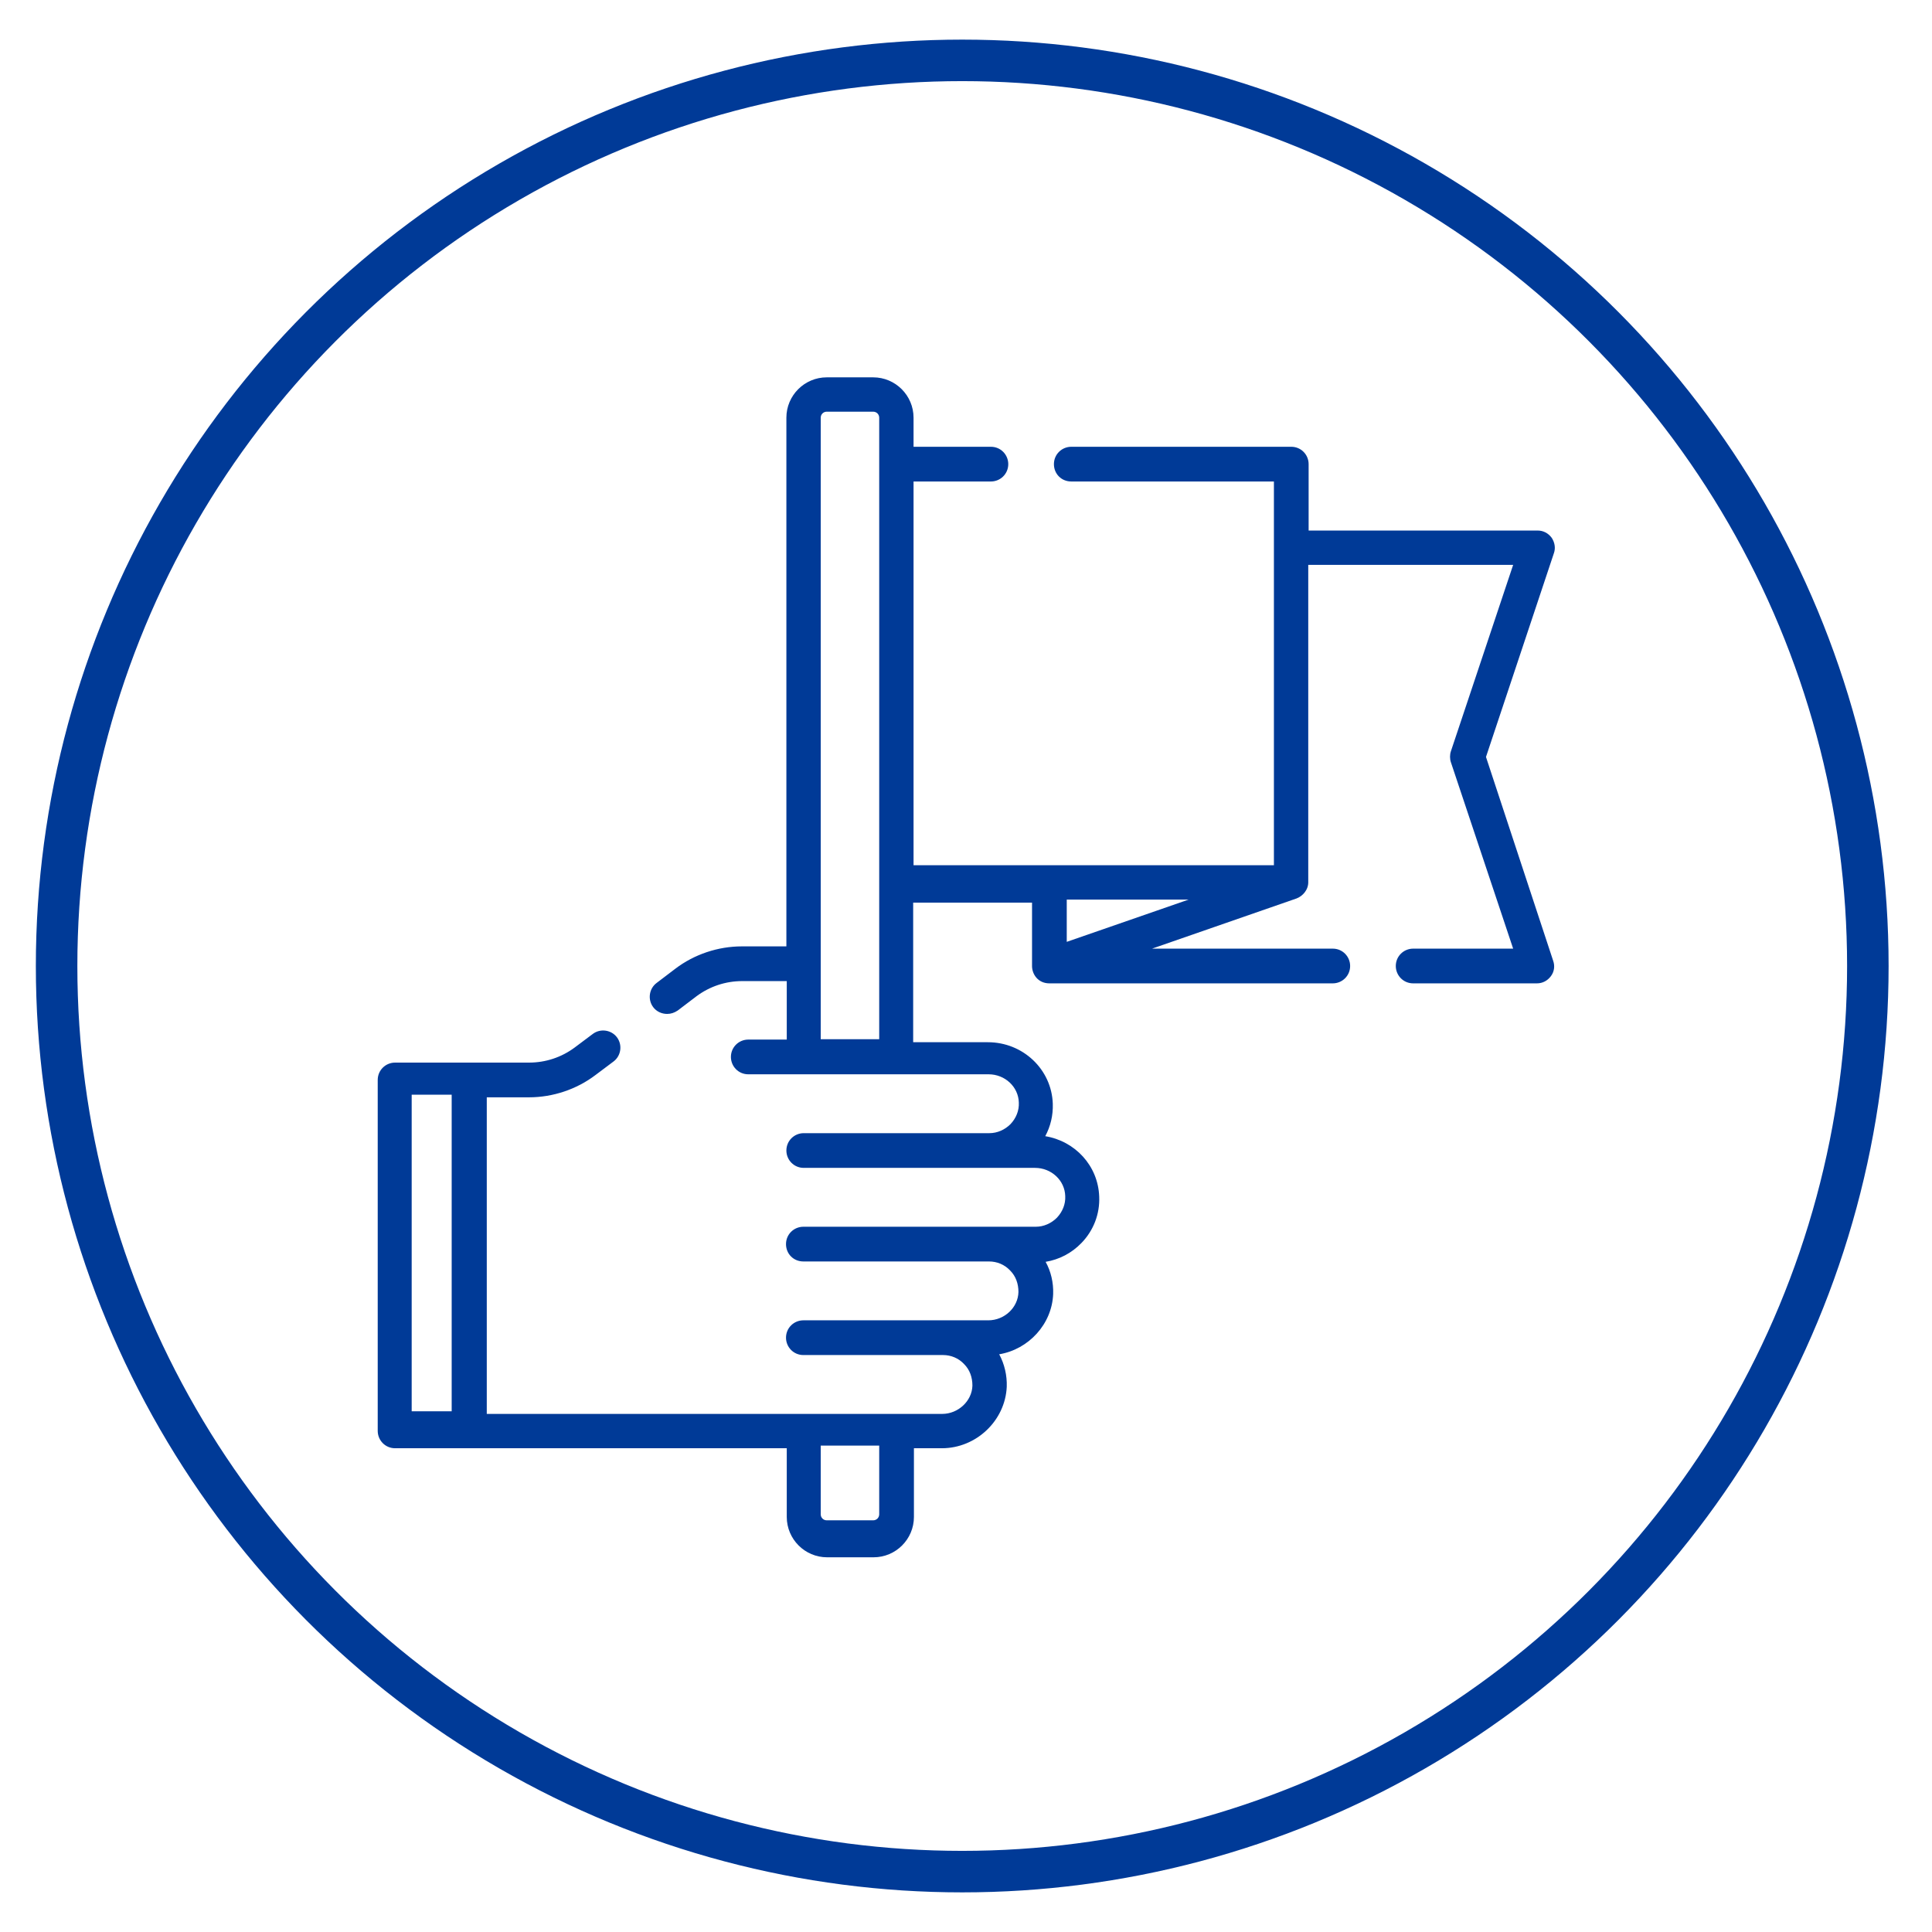
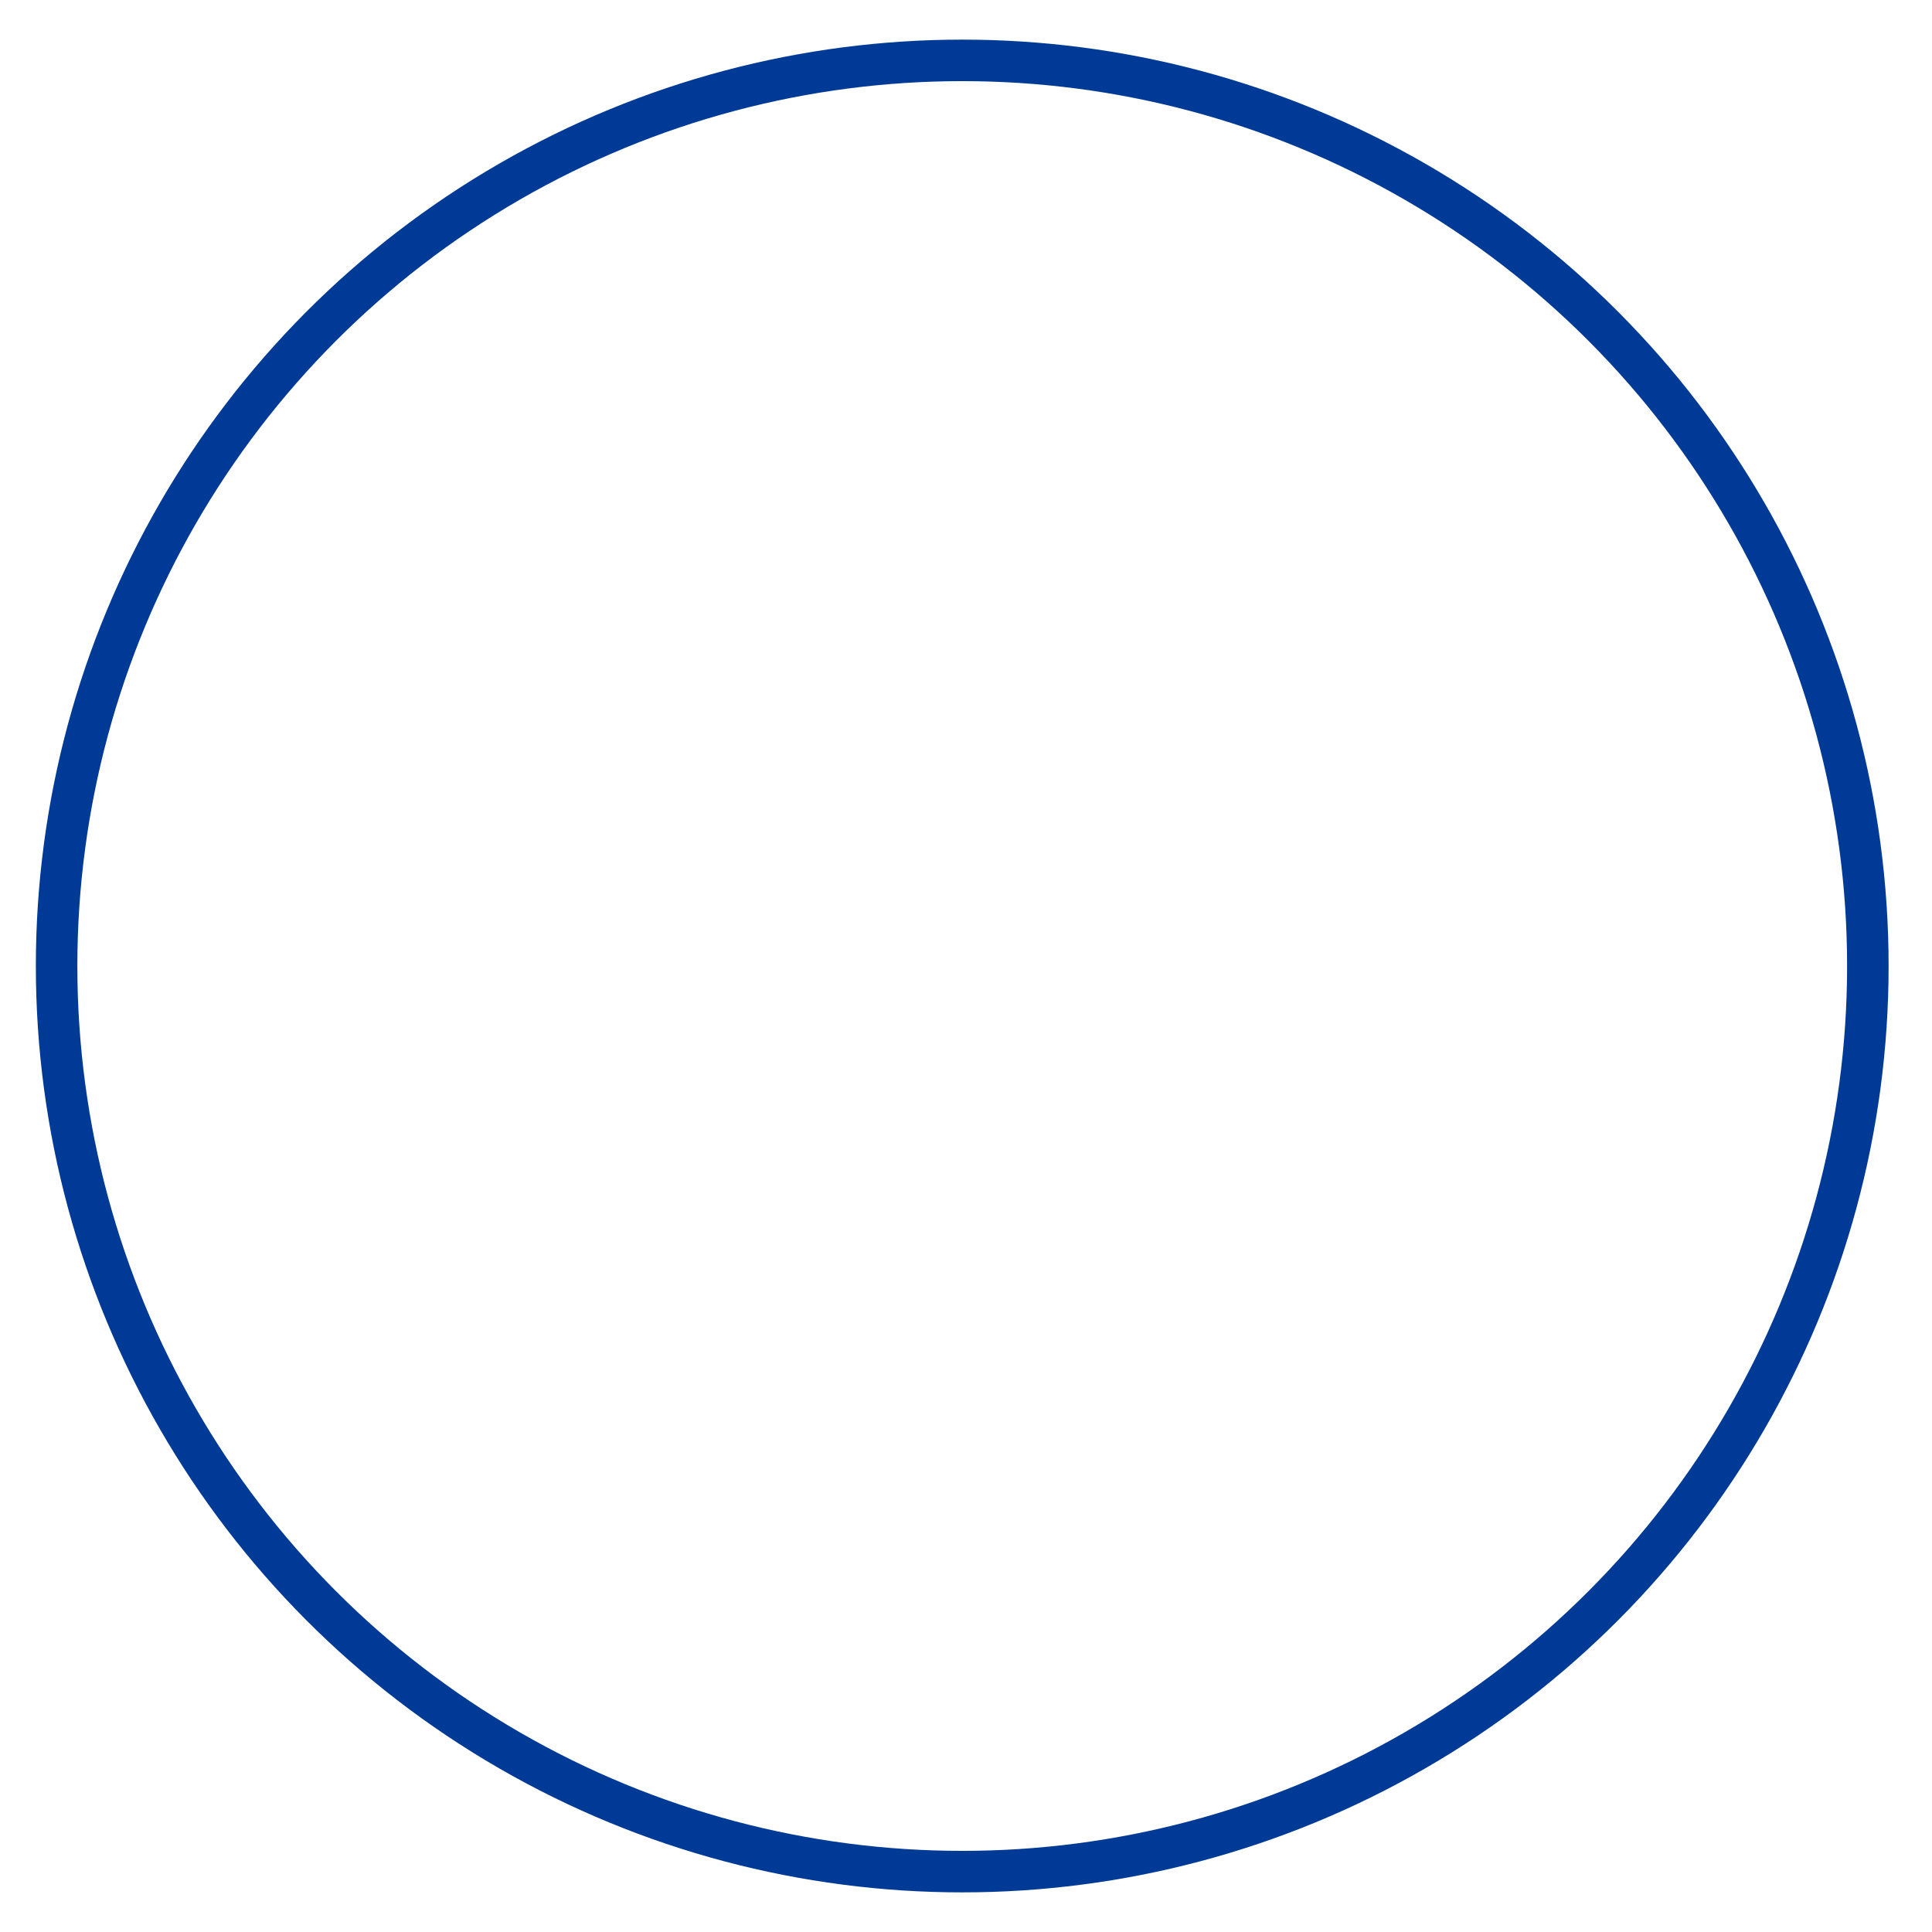
<svg xmlns="http://www.w3.org/2000/svg" version="1.1" id="Capa_1" x="0px" y="0px" viewBox="0 0 512 512" style="enable-background:new 0 0 512 512;" xml:space="preserve">
  <style type="text/css">
	.st0{fill:#003A97;}
	.st1{fill:none;stroke:#003A97;stroke-width:11;stroke-miterlimit:10;}
</style>
  <g>
-     <path class="st0" d="M393.8,200.6l18-54c0.5-1.4,0.2-2.9-0.6-4.1c-0.9-1.2-2.2-1.9-3.7-1.9h-60.7V123c0-2.5-2-4.6-4.6-4.6h-58.3   c-2.5,0-4.6,2-4.6,4.6s2,4.6,4.6,4.6h53.7v101.7h-95.5V127.6h20.5c2.5,0,4.6-2,4.6-4.6c0-2.5-2-4.6-4.6-4.6h-20.5v-7.7   c0-5.9-4.8-10.7-10.7-10.7h-12.3c-5.9,0-10.7,4.8-10.7,10.7v140.1h-11.8c-6.3,0-12.6,2.1-17.6,5.9l-5,3.8c-2,1.5-2.4,4.4-0.9,6.4   c0.9,1.2,2.3,1.8,3.7,1.8c1,0,1.9-0.3,2.8-0.9l5-3.8c3.5-2.6,7.7-4,12.1-4h11.8v15.5h-10.2c-2.5,0-4.6,2-4.6,4.6   c0,2.5,2,4.6,4.6,4.6h63.7c4.3,0,7.9,3.3,8,7.5c0.1,2.1-0.7,4.1-2.2,5.7c-1.5,1.5-3.5,2.4-5.6,2.4c0,0,0,0,0,0h-49.2   c-2.5,0-4.6,2-4.6,4.6c0,2.5,2,4.6,4.6,4.6l61.3,0c4.3,0,7.9,3.3,8,7.5c0.1,2.1-0.7,4.1-2.2,5.7c-1.5,1.5-3.5,2.4-5.6,2.4h-61.6   c-2.5,0-4.6,2-4.6,4.6s2,4.6,4.6,4.6h49.2h0c2.1,0,4.1,0.8,5.6,2.4c1.5,1.5,2.2,3.5,2.2,5.7c-0.1,4.1-3.7,7.5-8,7.5l-49,0   c-2.5,0-4.6,2-4.6,4.6c0,2.5,2,4.6,4.6,4.6h36.9c0,0,0,0,0.1,0c2.1,0,4.1,0.8,5.6,2.4c1.5,1.5,2.2,3.5,2.2,5.7   c-0.1,4.1-3.8,7.5-8,7.5l-120.7,0v-83.9h11.2c6.3,0,12.6-2.1,17.6-5.9l4.8-3.6c2-1.5,2.4-4.4,0.9-6.4c-1.5-2-4.4-2.4-6.4-0.9   l-4.8,3.6c-3.5,2.6-7.7,4-12.1,4l-35.5,0c-2.5,0-4.6,2-4.6,4.6v93c0,2.5,2,4.6,4.6,4.6l103.8,0v18.2c0,5.9,4.8,10.7,10.7,10.7h12.3   c5.9,0,10.7-4.8,10.7-10.7v-18.2l7.4,0c9.1,0,16.8-7.3,17.2-16.3c0.1-3-0.6-6-2-8.6c7.8-1.3,14-8,14.3-16c0.1-3-0.6-6-2-8.5   c3.6-0.6,6.9-2.3,9.5-5c3.2-3.3,4.9-7.7,4.7-12.3c-0.3-8.2-6.4-14.7-14.3-16c1.4-2.6,2.1-5.5,2-8.6c-0.3-9.1-7.9-16.3-17.2-16.3   h-19.8v-37h31.5V256c0,2.2,1.6,4.6,4.6,4.6h75.1c2.5,0,4.6-2,4.6-4.6c0-2.5-2-4.6-4.6-4.6h-47.9l38.3-13.3c1.6-0.6,3.2-2.3,3.1-4.5   v-83.9h54.3l-16.5,49.4c-0.3,0.9-0.3,2,0,2.9l16.5,49.4h-26.5c-2.5,0-4.6,2-4.6,4.6c0,2.5,2,4.6,4.6,4.6h32.8   c1.5,0,2.8-0.7,3.7-1.9c0.9-1.2,1.1-2.7,0.6-4.1L393.8,200.6z M109.1,290.1h10.6V374h-10.6V290.1z M233,401.3   c0,0.9-0.7,1.6-1.6,1.6h-12.3c-0.9,0-1.6-0.7-1.6-1.6v-18.2l15.5,0L233,401.3z M217.5,275.4V110.7c0-0.9,0.7-1.6,1.6-1.6h12.3   c0.9,0,1.6,0.7,1.6,1.6v164.7H217.5z M315,238.4l-32.3,11.2v-11.2H315z" />
-   </g>
+     </g>
  <circle class="st1" cx="255" cy="256" r="240" />
</svg>